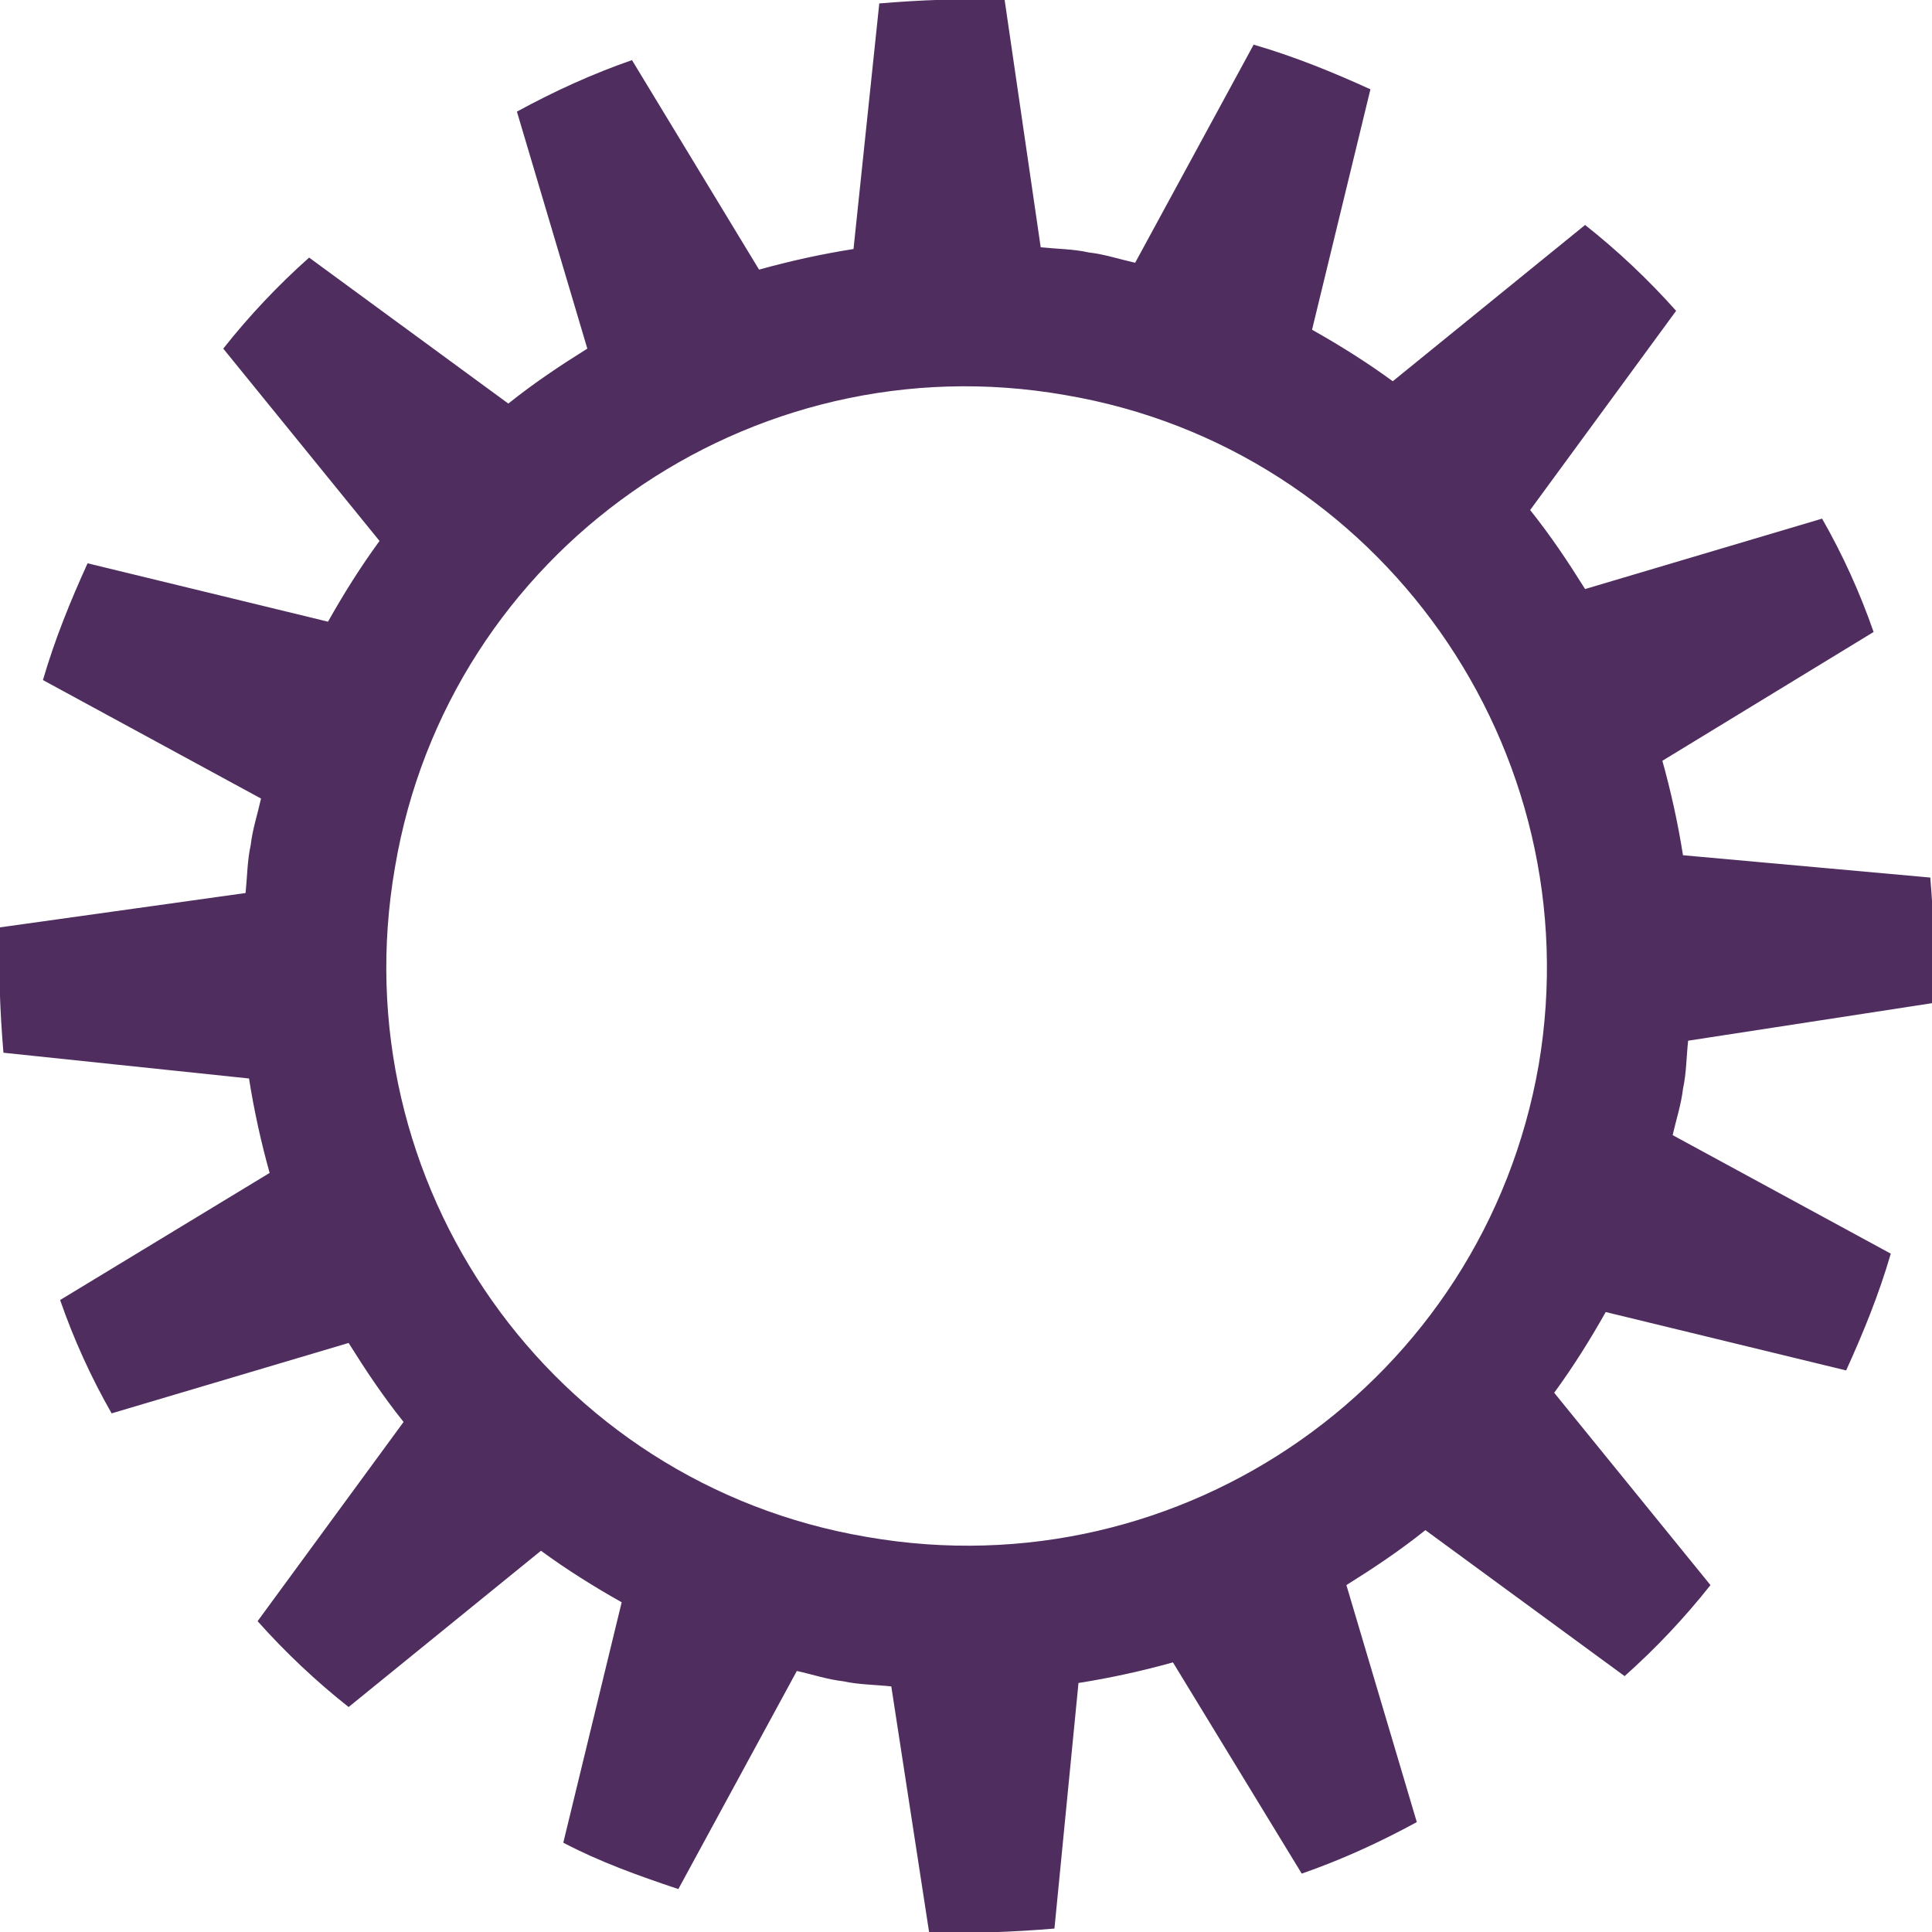
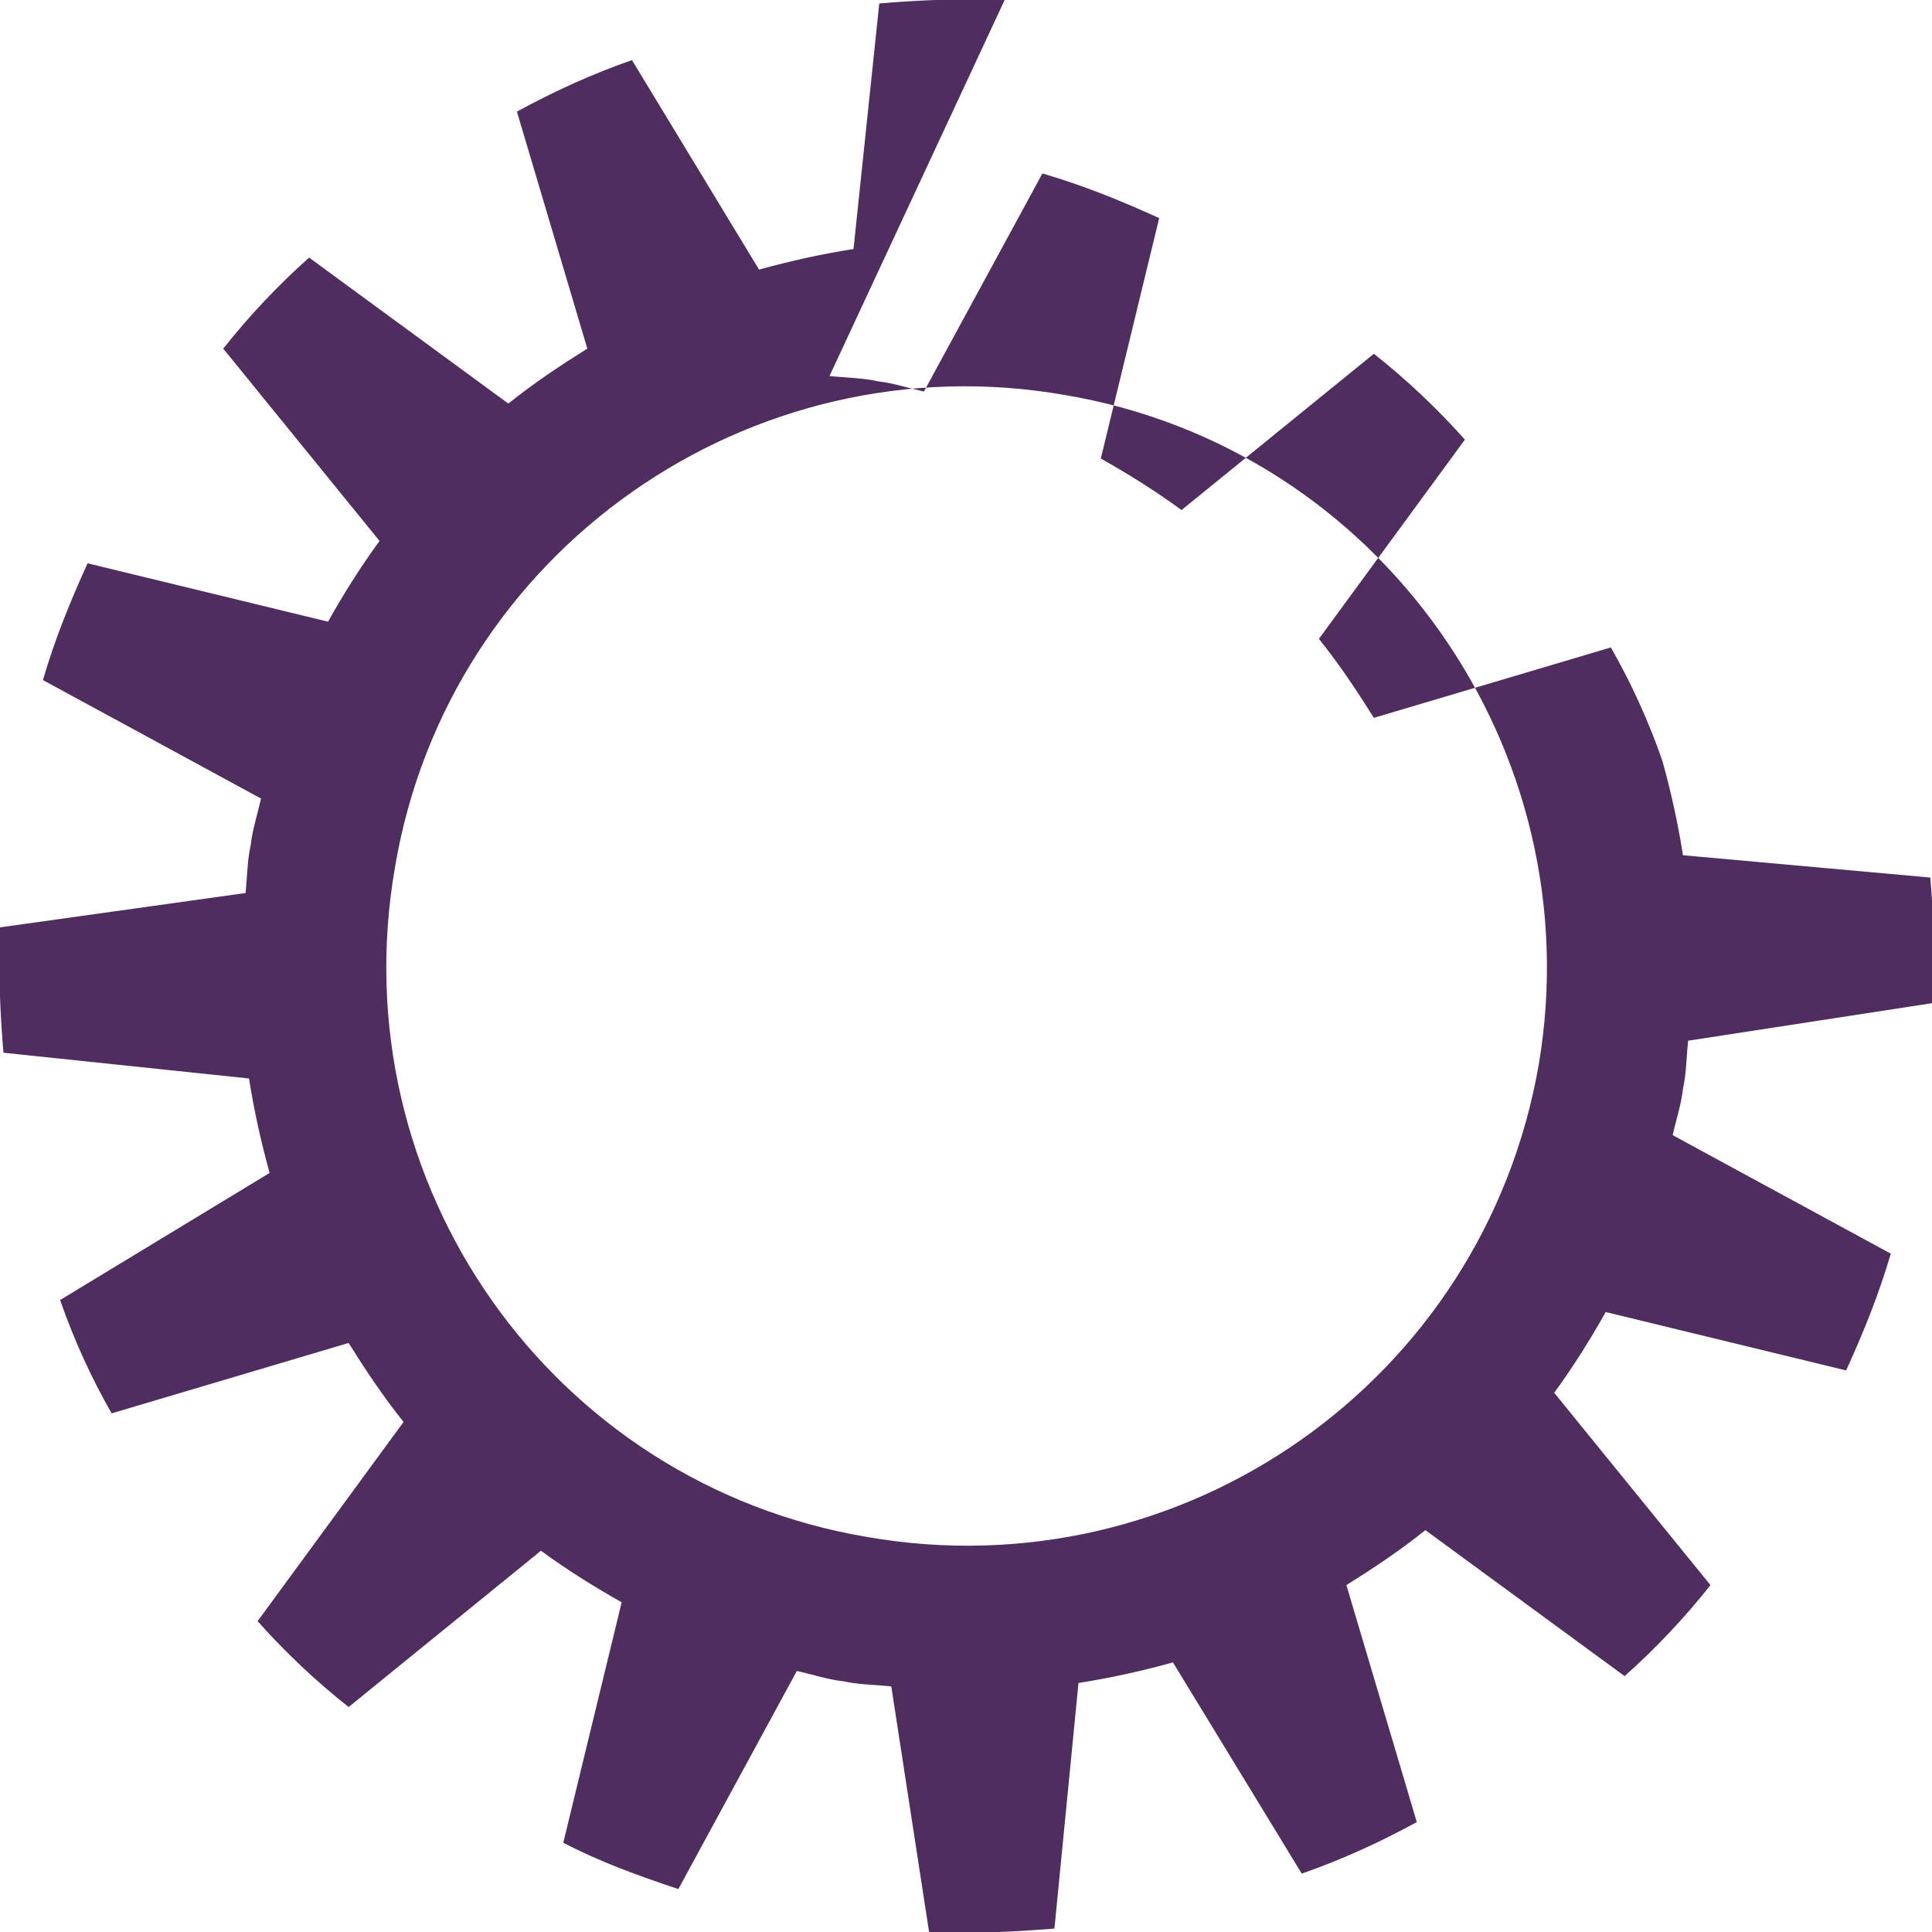
<svg xmlns="http://www.w3.org/2000/svg" id="Layer_1" x="0px" y="0px" viewBox="0 0 112.5 112.5" style="enable-background:new 0 0 112.5 112.5;" xml:space="preserve">
  <style type="text/css"> .st0{fill:#502D5F;} </style>
-   <path class="st0" d="M39.5,110l6.9-12.7c0.9,0.2,1.8,0.5,2.7,0.6c0.9,0.2,1.9,0.2,2.8,0.3l2.2,14.3c2.5,0.1,4.9,0,7.3-0.2L62.8,98 c1.9-0.3,3.7-0.7,5.5-1.2l7.5,12.3c2.3-0.8,4.5-1.8,6.7-3l-4.1-13.8c1.6-1,3.1-2,4.6-3.2l11.6,8.5c1.8-1.6,3.5-3.4,5-5.3l-9.1-11.2 c1.1-1.5,2.1-3.1,3-4.7l14,3.4c1-2.2,1.9-4.4,2.6-6.8l-12.7-6.9c0.2-0.9,0.5-1.8,0.6-2.7c0.2-0.9,0.2-1.9,0.3-2.8l14.3-2.2 c0.1-2.5,0-4.9-0.2-7.3L98,49.8c-0.3-1.9-0.7-3.7-1.2-5.5l12.3-7.5c-0.8-2.3-1.8-4.5-3-6.6l-13.8,4.1c-1-1.6-2-3.1-3.2-4.6l8.5-11.6 c-1.6-1.8-3.4-3.5-5.3-5l-11.2,9.1c-1.5-1.1-3.1-2.1-4.7-3l3.4-14c-2.2-1-4.4-1.9-6.8-2.6l-6.9,12.7c-0.9-0.2-1.8-0.5-2.7-0.6 c-0.9-0.2-1.8-0.2-2.8-0.3L58.5,0c-2.5-0.1-4.9,0-7.3,0.2l-1.5,14.3c-1.9,0.3-3.7,0.7-5.5,1.2L36.8,3.5c-2.3,0.8-4.5,1.8-6.7,3 l4.1,13.8c-1.6,1-3.1,2-4.6,3.2l-11.6-8.5c-1.8,1.6-3.5,3.4-5,5.3l9.1,11.2c-1.1,1.5-2.1,3.1-3,4.7l-14-3.4c-1,2.2-1.9,4.4-2.6,6.8 l12.7,6.9c-0.2,0.9-0.5,1.8-0.6,2.7c-0.2,0.9-0.2,1.8-0.3,2.8L0,54c-0.1,2.5,0,4.9,0.2,7.3l14.3,1.5c0.3,1.9,0.7,3.7,1.2,5.5 L3.5,75.7c0.8,2.3,1.8,4.5,3,6.6l13.8-4.1c1,1.6,2,3.1,3.2,4.6l-8.5,11.6c1.6,1.8,3.4,3.5,5.3,5l11.2-9.1c1.5,1.1,3.1,2.1,4.7,3 l-3.4,14C34.9,108.4,37.1,109.2,39.5,110z M23,50.5C26.1,32.1,43.7,19.8,62,23C80.4,26.1,92.7,43.7,89.6,62 c-3.2,18.4-20.7,30.7-39.1,27.5C32.1,86.4,19.8,68.9,23,50.5z" />
+   <path class="st0" d="M39.5,110l6.9-12.7c0.9,0.2,1.8,0.5,2.7,0.6c0.9,0.2,1.9,0.2,2.8,0.3l2.2,14.3c2.5,0.1,4.9,0,7.3-0.2L62.8,98 c1.9-0.3,3.7-0.7,5.5-1.2l7.5,12.3c2.3-0.8,4.5-1.8,6.7-3l-4.1-13.8c1.6-1,3.1-2,4.6-3.2l11.6,8.5c1.8-1.6,3.5-3.4,5-5.3l-9.1-11.2 c1.1-1.5,2.1-3.1,3-4.7l14,3.4c1-2.2,1.9-4.4,2.6-6.8l-12.7-6.9c0.2-0.9,0.5-1.8,0.6-2.7c0.2-0.9,0.2-1.9,0.3-2.8l14.3-2.2 c0.1-2.5,0-4.9-0.2-7.3L98,49.8c-0.3-1.9-0.7-3.7-1.2-5.5c-0.8-2.3-1.8-4.5-3-6.6l-13.8,4.1c-1-1.6-2-3.1-3.2-4.6l8.5-11.6 c-1.6-1.8-3.4-3.5-5.3-5l-11.2,9.1c-1.5-1.1-3.1-2.1-4.7-3l3.4-14c-2.2-1-4.4-1.9-6.8-2.6l-6.9,12.7c-0.9-0.2-1.8-0.5-2.7-0.6 c-0.9-0.2-1.8-0.2-2.8-0.3L58.5,0c-2.5-0.1-4.9,0-7.3,0.2l-1.5,14.3c-1.9,0.3-3.7,0.7-5.5,1.2L36.8,3.5c-2.3,0.8-4.5,1.8-6.7,3 l4.1,13.8c-1.6,1-3.1,2-4.6,3.2l-11.6-8.5c-1.8,1.6-3.5,3.4-5,5.3l9.1,11.2c-1.1,1.5-2.1,3.1-3,4.7l-14-3.4c-1,2.2-1.9,4.4-2.6,6.8 l12.7,6.9c-0.2,0.9-0.5,1.8-0.6,2.7c-0.2,0.9-0.2,1.8-0.3,2.8L0,54c-0.1,2.5,0,4.9,0.2,7.3l14.3,1.5c0.3,1.9,0.7,3.7,1.2,5.5 L3.5,75.7c0.8,2.3,1.8,4.5,3,6.6l13.8-4.1c1,1.6,2,3.1,3.2,4.6l-8.5,11.6c1.6,1.8,3.4,3.5,5.3,5l11.2-9.1c1.5,1.1,3.1,2.1,4.7,3 l-3.4,14C34.9,108.4,37.1,109.2,39.5,110z M23,50.5C26.1,32.1,43.7,19.8,62,23C80.4,26.1,92.7,43.7,89.6,62 c-3.2,18.4-20.7,30.7-39.1,27.5C32.1,86.4,19.8,68.9,23,50.5z" />
</svg>